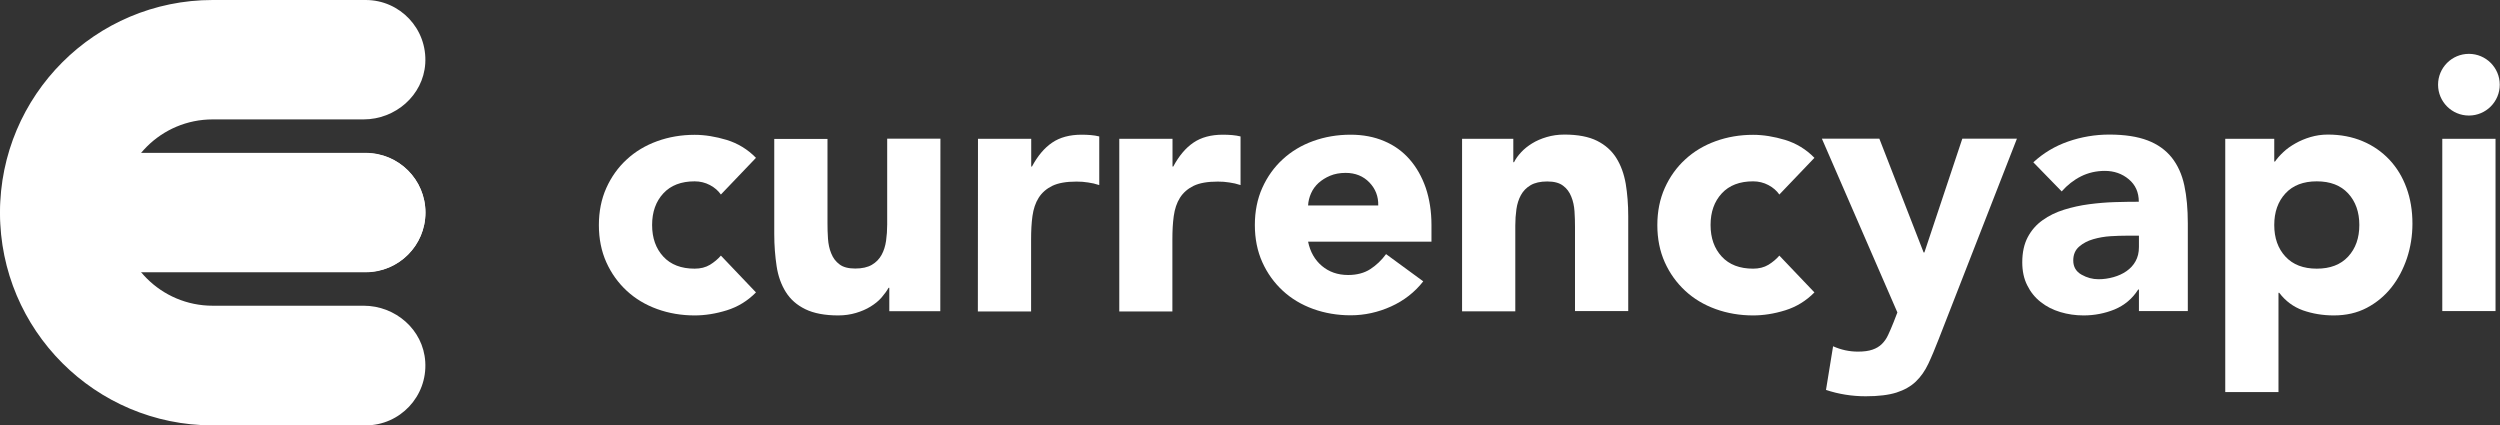
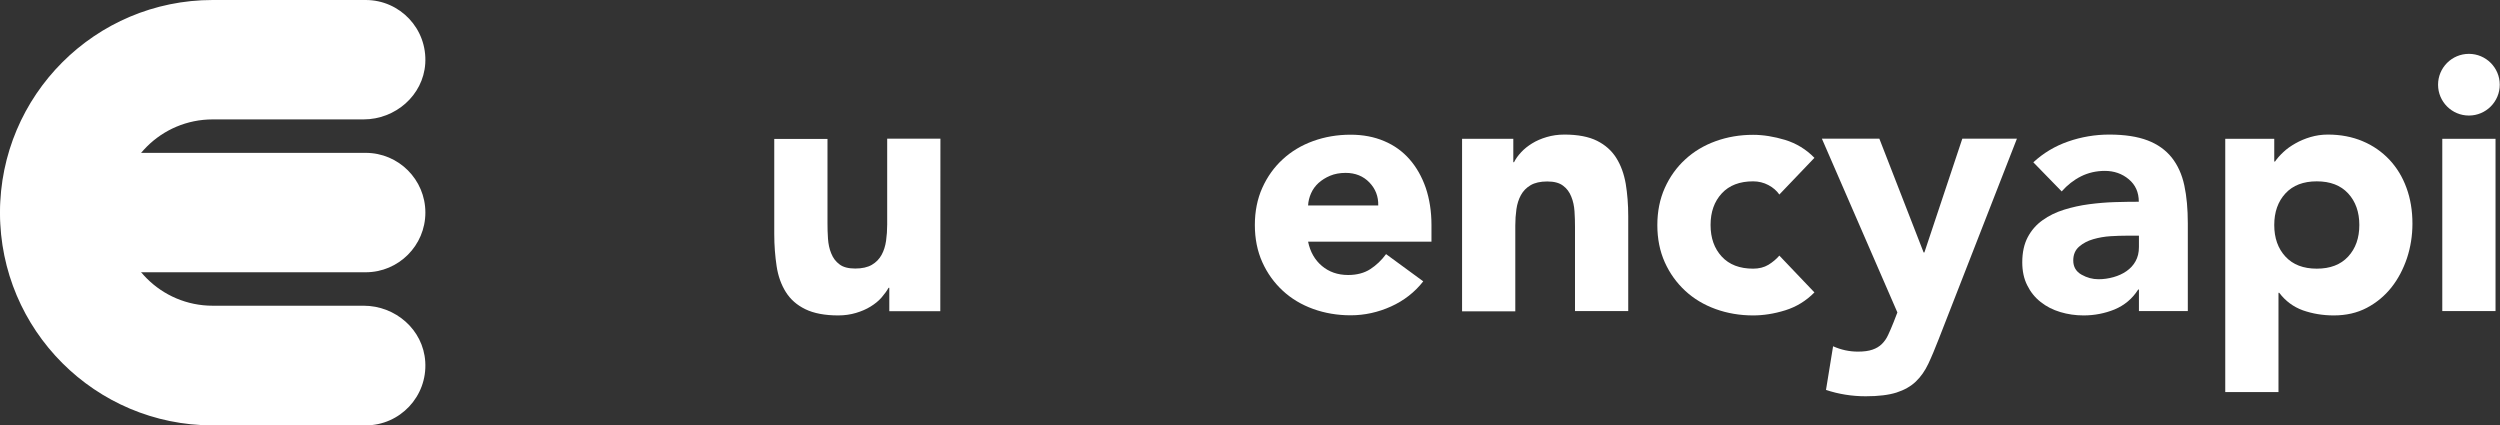
<svg xmlns="http://www.w3.org/2000/svg" width="2010" height="342" viewBox="0 0 2010 342" fill="none">
  <rect x="0" y="0" width="2010" height="342" fill="#333333" stroke="none" />
  <path d="M342 170.9C342 197.4 320.5 218.9 294 218.9H48.1C21.6 218.9 0.1 197.4 0.1 170.9C0.1 144.4 21.6 122.9 48.1 122.9H294C320.5 122.9 342 144.4 342 170.9Z" fill="url(#paint0_linear_21_3638)" />
-   <path d="M294.4 218.6C320.744 218.6 342.1 197.244 342.1 170.9C342.1 144.556 320.744 123.2 294.4 123.2C268.056 123.2 246.7 144.556 246.7 170.9C246.7 197.244 268.056 218.6 294.4 218.6Z" fill="url(#paint1_linear_21_3638)" />
  <path d="M292.4 245.8H171C129.6 245.8 96.1 212.3 96.1 170.9C96.1 129.5 129.6 96 171 96H292.3C317.9 96 340.2 76.7 341.9 51.2C343.7 23.2 321.6 0 294 0H171C76.6 0 0 76.6 0 171C0 265.4 76.6 342 171 342H294C321.6 342 343.7 318.7 341.9 290.8C340.3 265.1 318 245.8 292.4 245.8Z" fill="url(#paint2_linear_21_3638)" />
-   <path d="M579.6 156.4C577.5 153.4 574.6 150.8 570.8 148.8C567 146.8 562.9 145.8 558.5 145.8C547.7 145.8 539.3 149 533.3 155.5C527.3 162 524.3 170.4 524.3 180.9C524.3 191.4 527.3 199.8 533.3 206.3C539.3 212.8 547.7 216 558.5 216C563.2 216 567.3 215 570.8 212.9C574.2 210.8 577.2 208.3 579.6 205.5L607.8 235.1C601.1 241.9 593.3 246.7 584.3 249.5C575.3 252.3 566.7 253.6 558.5 253.6C547.9 253.6 537.8 251.9 528.4 248.5C519 245.1 510.8 240.2 503.9 233.8C497 227.4 491.5 219.8 487.5 210.9C483.5 202 481.5 192 481.5 181C481.5 170 483.5 160 487.5 151.1C491.5 142.2 497 134.5 503.9 128.2C510.8 121.8 519 116.9 528.4 113.5C537.8 110.1 547.8 108.4 558.5 108.4C566.7 108.4 575.3 109.8 584.3 112.5C593.3 115.3 601.2 120.1 607.8 126.9L579.6 156.4Z" fill="white" />
  <path d="M756 250.2H715V231.4H714.4C712.9 234.1 710.9 236.7 708.6 239.4C706.2 242.1 703.3 244.4 699.9 246.5C696.5 248.6 692.6 250.3 688.2 251.6C683.8 252.9 679.1 253.6 673.9 253.6C663.1 253.6 654.3 251.9 647.5 248.6C640.7 245.3 635.5 240.7 631.8 234.8C628.1 228.9 625.6 222 624.4 214C623.2 206 622.5 197.4 622.5 188.1V111.7H665.3V179.5C665.3 183.5 665.4 187.6 665.7 191.9C666 196.2 666.8 200.1 668.3 203.7C669.7 207.3 671.9 210.3 674.9 212.5C677.8 214.8 682.1 215.9 687.6 215.9C693.1 215.9 697.6 214.9 701 212.9C704.4 210.9 707 208.2 708.8 204.9C710.6 201.6 711.8 197.8 712.4 193.6C713 189.4 713.3 185 713.3 180.5V111.5H756.1L756 250.2Z" fill="white" />
-   <path d="M786.3 111.6H829.1V133.9H829.7C834.3 125.3 839.7 118.9 845.9 114.7C852.2 110.4 860.1 108.3 869.6 108.3C872.1 108.3 874.5 108.4 877 108.6C879.5 108.8 881.7 109.2 883.8 109.7V148.8C880.8 147.8 877.8 147.1 874.8 146.7C871.8 146.2 868.8 146 865.5 146C857.3 146 850.9 147.1 846.1 149.4C841.4 151.7 837.7 154.9 835.1 159C832.5 163.1 830.9 168 830.1 173.7C829.3 179.4 829 185.7 829 192.5V250.4H786.2L786.3 111.6Z" fill="white" />
-   <path d="M899.9 111.6H942.7V133.9H943.3C947.9 125.3 953.3 118.9 959.5 114.7C965.8 110.4 973.7 108.3 983.2 108.3C985.7 108.3 988.1 108.4 990.6 108.6C993.1 108.8 995.3 109.2 997.4 109.7V148.8C994.4 147.8 991.4 147.1 988.4 146.7C985.4 146.2 982.4 146 979.1 146C970.9 146 964.5 147.1 959.7 149.4C955 151.7 951.3 154.9 948.7 159C946.1 163.1 944.5 168 943.7 173.7C942.9 179.4 942.6 185.7 942.6 192.5V250.4H899.9V111.6Z" fill="white" />
  <path d="M1144.3 226.2C1137.5 234.9 1128.8 241.7 1118.4 246.4C1108 251.1 1097.1 253.5 1085.9 253.5C1075.3 253.5 1065.2 251.8 1055.8 248.4C1046.4 245 1038.2 240.1 1031.3 233.7C1024.4 227.3 1018.9 219.7 1014.9 210.8C1010.9 201.9 1008.9 191.9 1008.9 180.9C1008.9 169.9 1010.9 159.9 1014.9 151C1018.9 142.1 1024.4 134.4 1031.3 128.1C1038.2 121.7 1046.4 116.8 1055.8 113.4C1065.2 110 1075.2 108.3 1085.9 108.3C1095.8 108.3 1104.8 110 1112.8 113.4C1120.9 116.8 1127.7 121.7 1133.3 128.1C1138.9 134.5 1143.2 142.1 1146.3 151C1149.3 159.9 1150.9 169.9 1150.9 180.9V194.3H1051.7C1053.4 202.5 1057.1 209 1062.8 213.8C1068.5 218.6 1075.5 221.1 1083.9 221.1C1090.9 221.1 1096.9 219.5 1101.7 216.4C1106.5 213.3 1110.8 209.2 1114.4 204.3L1144.3 226.2ZM1108.1 165.2C1108.3 158 1105.9 151.8 1101 146.7C1096.1 141.6 1089.7 139 1081.9 139C1077.1 139 1073 139.8 1069.4 141.3C1065.8 142.8 1062.7 144.8 1060.1 147.1C1057.5 149.5 1055.5 152.2 1054.1 155.4C1052.7 158.5 1051.9 161.8 1051.7 165.2H1108.1Z" fill="white" />
  <path d="M1175.7 111.6H1216.7V130.4H1217.3C1218.6 127.7 1220.5 125.1 1223 122.4C1225.5 119.7 1228.4 117.4 1231.8 115.3C1235.2 113.2 1239.1 111.5 1243.5 110.2C1247.9 108.9 1252.6 108.2 1257.8 108.2C1268.6 108.2 1277.4 109.9 1284 113.2C1290.6 116.5 1295.8 121.1 1299.5 127C1303.2 132.9 1305.7 139.8 1307.1 147.8C1308.4 155.8 1309.1 164.4 1309.1 173.7V250.1H1266.3V182.3C1266.3 178.3 1266.2 174.2 1265.9 169.9C1265.6 165.6 1264.8 161.7 1263.3 158.1C1261.9 154.5 1259.7 151.5 1256.7 149.3C1253.7 147 1249.5 145.9 1244 145.9C1238.5 145.9 1234 146.9 1230.6 148.9C1227.2 150.9 1224.6 153.6 1222.8 156.9C1221 160.2 1219.8 164 1219.2 168.2C1218.6 172.4 1218.3 176.8 1218.3 181.3V250.3H1175.5V111.6H1175.7Z" fill="white" />
  <path d="M1430.6 156.4C1428.5 153.4 1425.6 150.8 1421.8 148.8C1418 146.8 1413.9 145.8 1409.5 145.8C1398.7 145.8 1390.3 149 1384.3 155.5C1378.3 162 1375.3 170.4 1375.3 180.9C1375.3 191.4 1378.3 199.8 1384.3 206.3C1390.3 212.8 1398.7 216 1409.5 216C1414.2 216 1418.3 215 1421.8 212.9C1425.2 210.8 1428.2 208.3 1430.6 205.5L1458.8 235.1C1452.1 241.9 1444.3 246.7 1435.3 249.5C1426.3 252.3 1417.7 253.6 1409.5 253.6C1398.9 253.6 1388.8 251.9 1379.4 248.5C1370 245.1 1361.8 240.2 1354.9 233.8C1348 227.4 1342.5 219.8 1338.5 210.9C1334.5 202 1332.5 192 1332.5 181C1332.5 170 1334.5 160 1338.5 151.1C1342.5 142.2 1348 134.5 1354.9 128.2C1361.8 121.8 1370 116.9 1379.4 113.5C1388.8 110.1 1398.8 108.4 1409.5 108.4C1417.7 108.4 1426.3 109.8 1435.3 112.5C1444.3 115.3 1452.2 120.1 1458.8 126.9L1430.6 156.4Z" fill="white" />
  <path d="M1558.7 272.7C1555.8 280.1 1553.1 286.7 1550.4 292.4C1547.7 298.1 1544.4 302.9 1540.3 306.8C1536.2 310.7 1531 313.6 1524.8 315.6C1518.5 317.6 1510.3 318.6 1500 318.6C1489 318.6 1478.3 316.9 1468.1 313.5L1473.8 278.4C1480.3 281.3 1486.9 282.7 1493.8 282.7C1498.5 282.7 1502.4 282.2 1505.5 281.1C1508.5 280.1 1511.1 278.5 1513.1 276.5C1515.1 274.5 1516.8 272.1 1518.1 269.2C1519.4 266.4 1520.9 263 1522.4 259.2L1525.5 251.2L1464.8 111.5H1511L1546.6 203H1547.2L1577.7 111.5H1621.6L1558.7 272.7Z" fill="white" />
  <path d="M1719.7 232.8H1719.1C1714.4 240.2 1708 245.5 1700.1 248.8C1692.2 252 1683.9 253.6 1675.2 253.6C1668.7 253.6 1662.5 252.7 1656.5 250.9C1650.5 249.1 1645.2 246.4 1640.7 242.8C1636.1 239.2 1632.5 234.7 1629.9 229.4C1627.2 224.1 1625.9 217.9 1625.9 210.9C1625.9 202.9 1627.4 196.2 1630.3 190.7C1633.2 185.2 1637.2 180.6 1642.3 177C1647.3 173.4 1653.1 170.6 1659.5 168.6C1666 166.6 1672.7 165.1 1679.6 164.2C1686.5 163.3 1693.5 162.7 1700.4 162.5C1707.3 162.3 1713.7 162.2 1719.6 162.2C1719.6 154.6 1716.9 148.6 1711.5 144.1C1706.1 139.6 1699.7 137.4 1692.3 137.4C1685.3 137.4 1678.9 138.9 1673.1 141.8C1667.3 144.7 1662.1 148.8 1657.6 153.9L1634.8 130.5C1642.8 123.1 1652.1 117.5 1662.7 113.8C1673.3 110.1 1684.4 108.2 1695.8 108.2C1708.3 108.2 1718.6 109.8 1726.7 112.9C1734.8 116 1741.2 120.6 1746.1 126.7C1750.9 132.8 1754.3 140.2 1756.2 149.1C1758.1 157.9 1759 168.1 1759 179.7V250.1H1719.7V232.8ZM1709.1 189.5C1705.9 189.5 1701.8 189.6 1697 189.9C1692.2 190.2 1687.5 191 1683 192.3C1678.5 193.6 1674.7 195.6 1671.6 198.3C1668.5 201 1666.9 204.7 1666.9 209.4C1666.9 214.5 1669.1 218.3 1673.5 220.8C1677.9 223.3 1682.4 224.5 1687.2 224.5C1691.4 224.5 1695.4 223.9 1699.3 222.8C1703.2 221.7 1706.7 220.1 1709.7 218C1712.7 215.9 1715.2 213.3 1717 210C1718.8 206.8 1719.7 203 1719.7 198.6V189.5H1709.1Z" fill="white" />
  <path d="M1789.2 111.6H1828.5V129.9H1829.1C1830.8 127.4 1833 124.9 1835.8 122.3C1838.5 119.7 1841.8 117.4 1845.5 115.3C1849.2 113.2 1853.2 111.5 1857.6 110.2C1862 108.9 1866.6 108.2 1871.6 108.2C1881.9 108.2 1891.2 110 1899.5 113.5C1907.9 117 1915 122 1921 128.3C1927 134.7 1931.6 142.2 1934.8 151C1938 159.7 1939.6 169.3 1939.6 179.8C1939.6 189.5 1938.1 198.8 1935.2 207.6C1932.2 216.4 1928.1 224.3 1922.7 231.1C1917.3 237.9 1910.7 243.4 1902.9 247.5C1895.1 251.6 1886.3 253.6 1876.4 253.6C1867.5 253.6 1859.2 252.2 1851.5 249.5C1843.8 246.7 1837.5 242 1832.5 235.4H1831.9V315.2H1789.1V111.6H1789.2ZM1828.5 180.9C1828.5 191.4 1831.5 199.8 1837.5 206.3C1843.5 212.8 1851.9 216 1862.7 216C1873.5 216 1881.9 212.8 1887.9 206.3C1893.9 199.8 1896.9 191.4 1896.9 180.9C1896.9 170.5 1893.9 162 1887.9 155.5C1881.9 149 1873.5 145.8 1862.7 145.8C1851.9 145.8 1843.5 149 1837.5 155.5C1831.5 162 1828.5 170.5 1828.5 180.9Z" fill="white" />
  <path d="M1963.6 111.6H2006.4V250.1H1963.6V111.6Z" fill="white" />
  <path d="M1985 92.9C1998.7 92.9 2009.8 81.797 2009.8 68.1C2009.8 54.403 1998.7 43.3 1985 43.3C1971.3 43.3 1960.2 54.403 1960.2 68.1C1960.2 81.797 1971.3 92.9 1985 92.9Z" fill="url(#paint3_linear_21_3638)" />
  <defs>
    <linearGradient id="paint0_linear_21_3638" x1="360.147" y1="171.6" x2="94.363" y2="170.616" gradientUnits="userSpaceOnUse">
      <stop stop-color="white" />
      <stop offset="1" stop-color="white" />
    </linearGradient>
    <linearGradient id="paint1_linear_21_3638" x1="338.265" y1="170.605" x2="-36.599" y2="173.126" gradientUnits="userSpaceOnUse">
      <stop stop-color="white" />
      <stop offset="1" stop-color="white" />
    </linearGradient>
    <linearGradient id="paint2_linear_21_3638" x1="315.791" y1="171.774" x2="23.308" y2="169.066" gradientUnits="userSpaceOnUse">
      <stop stop-color="white" />
      <stop offset="1" stop-color="white" />
    </linearGradient>
    <linearGradient id="paint3_linear_21_3638" x1="1960.2" y1="68.1" x2="2009.8" y2="68.1" gradientUnits="userSpaceOnUse">
      <stop stop-color="white" />
      <stop offset="1" stop-color="white" />
    </linearGradient>
  </defs>
</svg>